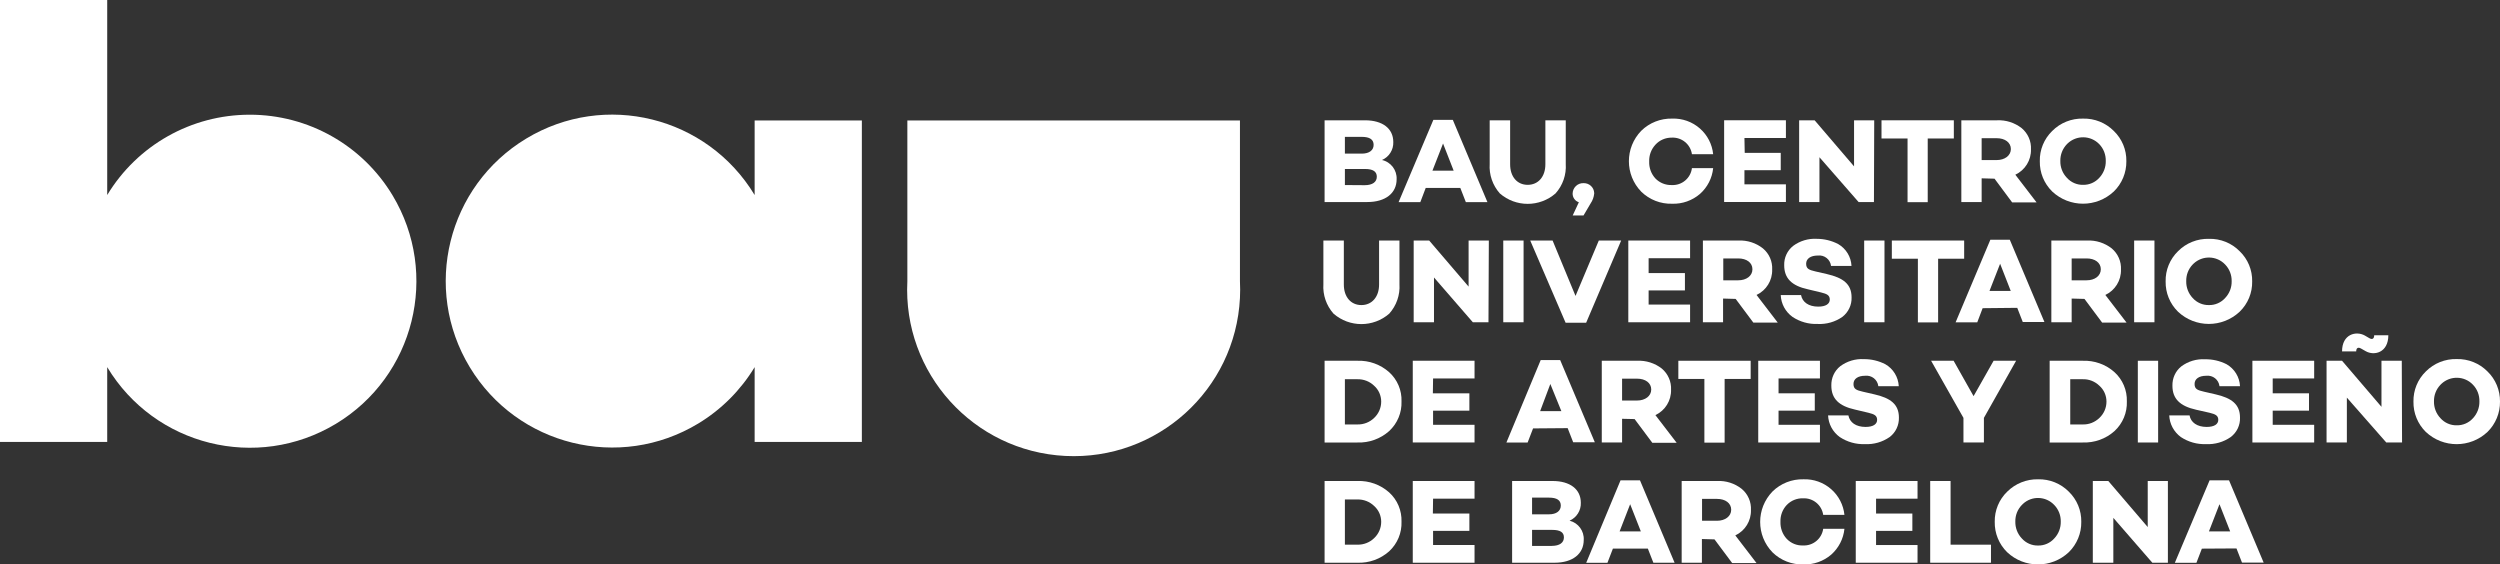
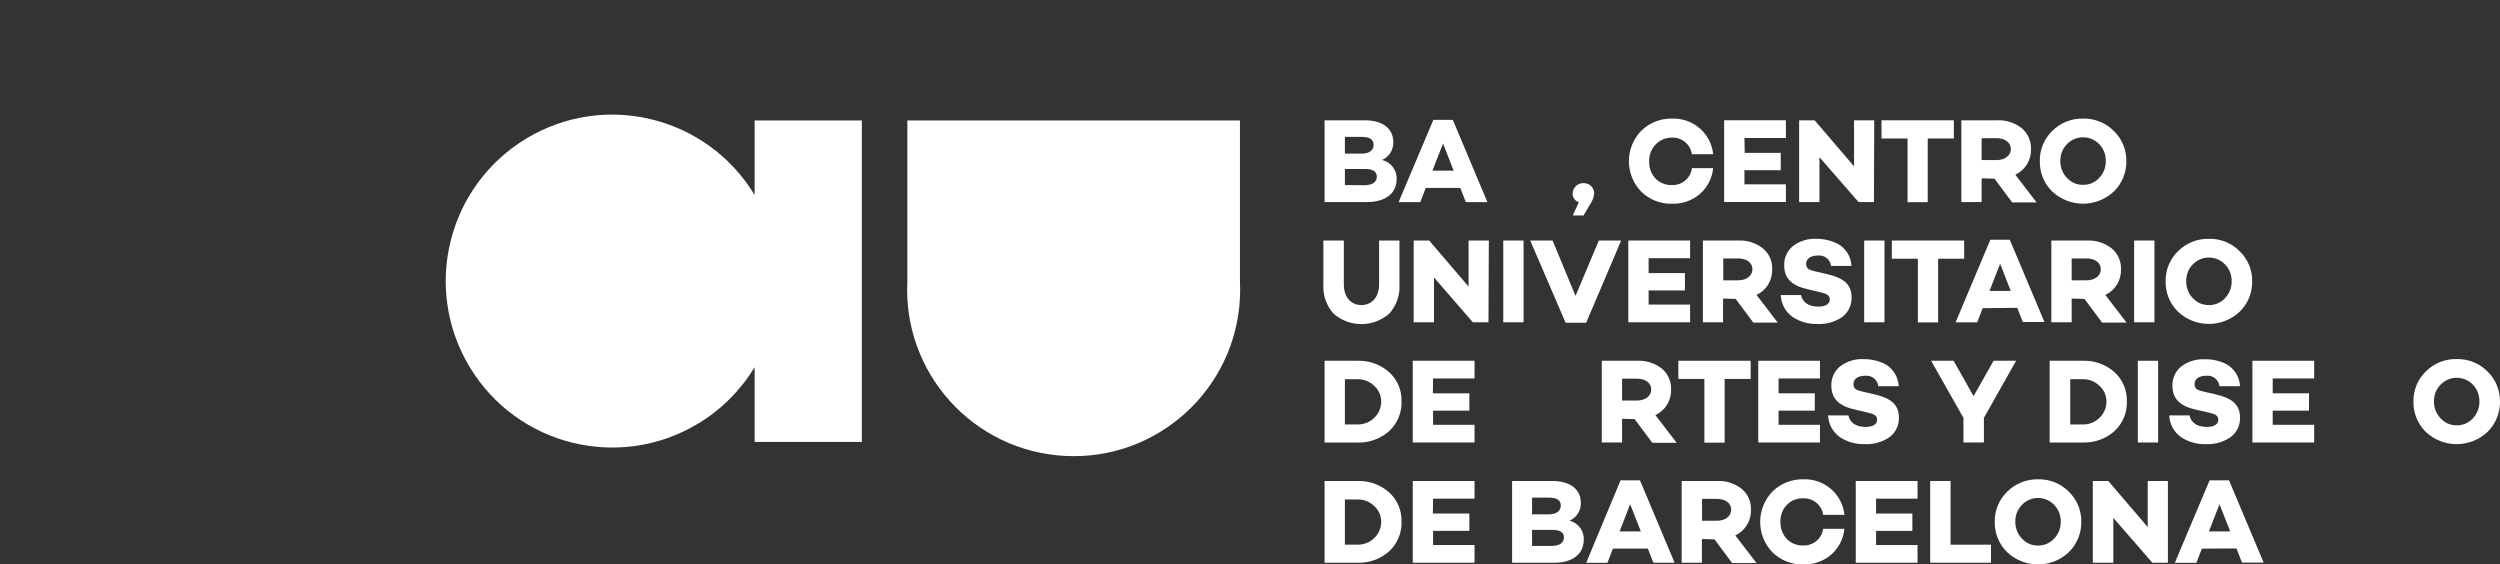
<svg xmlns="http://www.w3.org/2000/svg" id="uuid-67970b8b-abb9-405e-8774-42712b9bb92e" viewBox="0 0 353.28 79.76">
  <rect x="0" y="0" width="353.28" height="79.76" fill="#333333" stroke="none" />
  <defs>
    <style>.uuid-f3834de3-fe2f-4ca8-bb65-4df5eedd2d9a{fill:#fff;}</style>
  </defs>
  <g id="uuid-31bb3943-000a-4fac-a72a-647c8c78e70d">
    <path class="uuid-f3834de3-fe2f-4ca8-bb65-4df5eedd2d9a" d="M106.64,27.56c-6.72-11.12-21.17-14.69-32.29-7.97s-14.69,21.17-7.97,32.29,21.17,14.69,32.29,7.97c3.26-1.97,6-4.71,7.97-7.97v10.57h15.15V17.02h-15.15v10.54Z" />
-     <path class="uuid-f3834de3-fe2f-4ca8-bb65-4df5eedd2d9a" d="M35.28,16.21c-8.23,0-15.87,4.3-20.13,11.35V0H0v62.45h15.15v-10.57c6.7,11.13,21.16,14.72,32.3,8.02,11.13-6.7,14.72-21.16,8.02-32.3-4.26-7.08-11.92-11.4-20.18-11.39Z" />
    <path class="uuid-f3834de3-fe2f-4ca8-bb65-4df5eedd2d9a" d="M128.22,17.02v22.72c-.66,12.98,9.33,24.03,22.31,24.69,12.98.66,24.03-9.33,24.69-22.31.04-.79.04-1.58,0-2.38v-22.72h-47Z" />
    <path class="uuid-f3834de3-fe2f-4ca8-bb65-4df5eedd2d9a" d="M197.36,25.34c0,1.95-1.57,3.21-4.13,3.21h-6.05v-11.55h5.71c2.5,0,4,1.17,4,3.08.04,1.09-.6,2.1-1.6,2.53,1.26.28,2.14,1.44,2.07,2.73ZM190.05,21.71h2.38c1.07,0,1.68-.48,1.68-1.24s-.56-1.13-1.68-1.13h-2.38v2.37ZM192.84,26.17c1.14,0,1.72-.47,1.72-1.2s-.55-1.09-1.65-1.09h-2.86v2.27l2.79.02Z" />
    <path class="uuid-f3834de3-fe2f-4ca8-bb65-4df5eedd2d9a" d="M201.47,26.56l-.76,2h-3.07l4.91-11.62h2.75l4.89,11.62h-3.05l-.78-2h-4.89ZM203.92,20.28l-1.5,3.84h3l-1.5-3.84Z" />
-     <path class="uuid-f3834de3-fe2f-4ca8-bb65-4df5eedd2d9a" d="M221.26,23.17c.1,1.52-.42,3.02-1.44,4.16-2.26,1.97-5.62,1.97-7.88,0-1.01-1.14-1.53-2.64-1.43-4.16v-6.17h2.89v6.22c0,1.76,1,2.9,2.48,2.9s2.5-1.14,2.5-2.9v-6.22h2.88v6.17Z" />
    <path class="uuid-f3834de3-fe2f-4ca8-bb65-4df5eedd2d9a" d="M223.11,28.58c-.54-.17-.89-.68-.88-1.24.02-.82.7-1.48,1.52-1.46,0,0,0,0,.01,0,.81-.03,1.49.59,1.52,1.4,0,.02,0,.04,0,.06-.05.51-.22.99-.51,1.41l-1,1.7h-1.53l.87-1.87Z" />
    <path class="uuid-f3834de3-fe2f-4ca8-bb65-4df5eedd2d9a" d="M239.09,23.76h3c-.14,1.41-.81,2.71-1.87,3.65-1.09.93-2.49,1.43-3.92,1.38-1.63.05-3.2-.56-4.37-1.7-2.33-2.4-2.33-6.21,0-8.61,1.16-1.14,2.74-1.76,4.37-1.72,1.44-.05,2.84.45,3.92,1.4,1.06.93,1.73,2.23,1.87,3.63h-3c-.2-1.4-1.44-2.41-2.85-2.34-.88-.01-1.72.35-2.31,1-.6.65-.91,1.5-.88,2.38-.03.88.28,1.74.88,2.39.6.62,1.44.96,2.31.93,1.43.07,2.67-.97,2.85-2.39Z" />
    <path class="uuid-f3834de3-fe2f-4ca8-bb65-4df5eedd2d9a" d="M246.55,21.6h5.09v2.45h-5.13v2h5.86v2.5h-8.73v-11.55h8.73v2.5h-5.86l.04,2.1Z" />
    <path class="uuid-f3834de3-fe2f-4ca8-bb65-4df5eedd2d9a" d="M264.81,28.55h-2.17l-5.53-6.33v6.33h-2.87v-11.55h2.19l5.57,6.51v-6.51h2.85l-.04,11.55Z" />
    <path class="uuid-f3834de3-fe2f-4ca8-bb65-4df5eedd2d9a" d="M272.41,19.57v9h-2.85v-9h-3.68v-2.57h10.22v2.57h-3.69Z" />
    <path class="uuid-f3834de3-fe2f-4ca8-bb65-4df5eedd2d9a" d="M280.03,25.2v3.35h-2.87v-11.55h5.05c1.26-.06,2.49.34,3.48,1.11.88.74,1.37,1.85,1.31,3,.04,1.53-.83,2.93-2.21,3.58l3,3.91h-3.45l-2.49-3.35-1.82-.05ZM282.16,22.62c1.13,0,2-.63,2-1.56s-.84-1.53-2-1.53h-2.13v3.09h2.13Z" />
    <path class="uuid-f3834de3-fe2f-4ca8-bb65-4df5eedd2d9a" d="M294.36,16.76c1.63-.04,3.2.59,4.35,1.75,1.16,1.12,1.8,2.66,1.77,4.27.02,1.61-.62,3.16-1.77,4.28-2.45,2.3-6.26,2.3-8.71,0-1.15-1.13-1.78-2.67-1.75-4.28-.04-1.6.6-3.15,1.75-4.27,1.15-1.16,2.73-1.79,4.36-1.75ZM294.36,26.12c.88.02,1.72-.35,2.3-1,.6-.64.93-1.49.91-2.37.02-.88-.3-1.73-.91-2.37-1.22-1.27-3.23-1.31-4.5-.09-.03.03-.06.06-.09.09-.61.64-.94,1.49-.92,2.37-.02.88.31,1.73.92,2.37.58.65,1.42,1.02,2.29,1Z" />
    <path class="uuid-f3834de3-fe2f-4ca8-bb65-4df5eedd2d9a" d="M197.76,40.16c.1,1.52-.42,3.02-1.44,4.16-2.26,1.97-5.62,1.97-7.88,0-1.01-1.14-1.53-2.64-1.43-4.16v-6.17h2.89v6.22c0,1.76,1,2.9,2.48,2.9s2.5-1.14,2.5-2.9v-6.22h2.88v6.17Z" />
    <path class="uuid-f3834de3-fe2f-4ca8-bb65-4df5eedd2d9a" d="M210.34,45.54h-2.21l-5.49-6.33v6.33h-2.87v-11.55h2.19l5.57,6.51v-6.51h2.86l-.05,11.55Z" />
    <path class="uuid-f3834de3-fe2f-4ca8-bb65-4df5eedd2d9a" d="M215.3,45.54h-2.87v-11.55h2.87v11.55Z" />
    <path class="uuid-f3834de3-fe2f-4ca8-bb65-4df5eedd2d9a" d="M224.14,45.61h-2.9l-5-11.62h3.16l3.24,7.83,3.29-7.83h3.16l-4.95,11.62Z" />
    <path class="uuid-f3834de3-fe2f-4ca8-bb65-4df5eedd2d9a" d="M232.97,38.59h5.13v2.45h-5.13v2h5.86v2.5h-8.73v-11.55h8.73v2.5h-5.86v2.1Z" />
    <path class="uuid-f3834de3-fe2f-4ca8-bb65-4df5eedd2d9a" d="M243.49,42.19v3.35h-2.85v-11.55h5c1.26-.06,2.49.33,3.48,1.11.89.74,1.37,1.85,1.31,3,.04,1.53-.83,2.93-2.21,3.58l3,3.91h-3.45l-2.5-3.35-1.78-.05ZM245.64,39.61c1.14,0,2-.62,2-1.56s-.83-1.53-2-1.53h-2.12v3.09h2.12Z" />
    <path class="uuid-f3834de3-fe2f-4ca8-bb65-4df5eedd2d9a" d="M259.76,34.49c1.11.64,1.82,1.81,1.88,3.09h-2.89c-.11-.92-.94-1.58-1.87-1.47,0,0,0,0,0,0-1,0-1.65.43-1.65,1.16s.43.88,1.33,1.09l1.61.37c2.29.53,3.48,1.41,3.48,3.29.04,1.08-.45,2.1-1.3,2.76-1.02.71-2.24,1.06-3.48,1-1.27.05-2.52-.3-3.57-1-1-.72-1.61-1.85-1.66-3.08h2.87c.19,1,1.07,1.63,2.43,1.63,1.07,0,1.63-.39,1.63-1s-.41-.8-1.22-1l-1.88-.45c-2.29-.5-3.34-1.56-3.34-3.39-.04-1.06.43-2.08,1.26-2.74.96-.71,2.14-1.07,3.33-1,1.06,0,2.1.25,3.04.74Z" />
    <path class="uuid-f3834de3-fe2f-4ca8-bb65-4df5eedd2d9a" d="M266.3,45.54h-2.87v-11.55h2.87v11.55Z" />
    <path class="uuid-f3834de3-fe2f-4ca8-bb65-4df5eedd2d9a" d="M273.88,36.56v9h-2.86v-9h-3.68v-2.57h10.22v2.57h-3.68Z" />
    <path class="uuid-f3834de3-fe2f-4ca8-bb65-4df5eedd2d9a" d="M280.17,43.55l-.76,2h-3.06l4.91-11.67h2.75l4.89,11.62h-3.06l-.78-2-4.89.05ZM282.64,37.27l-1.5,3.84h3l-1.5-3.84Z" />
    <path class="uuid-f3834de3-fe2f-4ca8-bb65-4df5eedd2d9a" d="M292.75,42.19v3.35h-2.87v-11.55h5.05c1.26-.06,2.49.34,3.48,1.11.88.74,1.37,1.85,1.31,3,.04,1.53-.83,2.93-2.21,3.58l3,3.91h-3.45l-2.5-3.35-1.81-.05ZM294.87,39.61c1.14,0,2-.62,2-1.56s-.84-1.53-2-1.53h-2.12v3.09h2.12Z" />
    <path class="uuid-f3834de3-fe2f-4ca8-bb65-4df5eedd2d9a" d="M304.45,45.54h-2.87v-11.55h2.87v11.55Z" />
    <path class="uuid-f3834de3-fe2f-4ca8-bb65-4df5eedd2d9a" d="M312.15,33.75c1.63-.04,3.2.59,4.34,1.75,1.16,1.11,1.8,2.66,1.77,4.27.03,1.61-.61,3.16-1.77,4.28-2.45,2.3-6.26,2.3-8.71,0-1.15-1.13-1.78-2.67-1.75-4.28-.04-1.6.6-3.15,1.75-4.27,1.15-1.16,2.73-1.79,4.37-1.75ZM312.15,43.11c.87.02,1.71-.35,2.29-1,.61-.64.94-1.49.92-2.37.02-.88-.31-1.73-.92-2.36-1.2-1.27-3.2-1.32-4.47-.12-.04.04-.08.08-.12.12-.61.63-.93,1.48-.91,2.36-.02.88.31,1.73.91,2.37.58.65,1.42,1.02,2.3,1Z" />
    <path class="uuid-f3834de3-fe2f-4ca8-bb65-4df5eedd2d9a" d="M191.82,50.98c1.65-.06,3.25.52,4.48,1.61,1.16,1.05,1.81,2.56,1.75,4.13.06,1.59-.58,3.12-1.75,4.2-1.23,1.09-2.83,1.67-4.48,1.61h-4.64v-11.55h4.64ZM191.82,59.98c.88.02,1.73-.31,2.36-.92.64-.6,1-1.43,1-2.31,0-.86-.36-1.67-1-2.24-.63-.61-1.48-.94-2.36-.92h-1.77v6.39h1.77Z" />
    <path class="uuid-f3834de3-fe2f-4ca8-bb65-4df5eedd2d9a" d="M202.48,55.58h5.16v2.45h-5.13v2h5.86v2.5h-8.73v-11.55h8.73v2.5h-5.86l-.03,2.1Z" />
-     <path class="uuid-f3834de3-fe2f-4ca8-bb65-4df5eedd2d9a" d="M216.64,60.54l-.77,2h-3l4.85-11.66h2.75l4.9,11.62h-3.06l-.78-2-4.89.04ZM219.08,54.26l-1.44,3.84h3l-1.56-3.84Z" />
    <path class="uuid-f3834de3-fe2f-4ca8-bb65-4df5eedd2d9a" d="M229.22,59.18v3.35h-2.87v-11.55h5c1.25-.06,2.49.33,3.48,1.1.88.74,1.37,1.85,1.31,3,.04,1.53-.83,2.93-2.21,3.58l3,3.91h-3.44l-2.5-3.35-1.77-.04ZM231.34,56.6c1.14,0,2-.63,2-1.56s-.83-1.53-2-1.53h-2.12v3.09h2.12Z" />
    <path class="uuid-f3834de3-fe2f-4ca8-bb65-4df5eedd2d9a" d="M243.71,53.55v9h-2.86v-9h-3.68v-2.57h10.22v2.57h-3.68Z" />
    <path class="uuid-f3834de3-fe2f-4ca8-bb65-4df5eedd2d9a" d="M251.33,55.58h5.12v2.45h-5.12v2h5.85v2.5h-8.72v-11.55h8.72v2.5h-5.85v2.1Z" />
    <path class="uuid-f3834de3-fe2f-4ca8-bb65-4df5eedd2d9a" d="M266.42,51.47c1.12.64,1.83,1.81,1.9,3.1h-2.89c-.11-.92-.94-1.58-1.87-1.47h0c-1,0-1.64.43-1.64,1.16s.42.88,1.32,1.09l1.61.37c2.3.52,3.49,1.41,3.49,3.29.03,1.07-.45,2.1-1.31,2.75-1.02.71-2.24,1.06-3.48,1-1.27.05-2.51-.3-3.57-1-.99-.72-1.6-1.84-1.65-3.06h2.87c.19,1,1.07,1.63,2.43,1.63,1.07,0,1.63-.39,1.63-1s-.41-.8-1.22-1l-1.9-.45c-2.3-.51-3.35-1.56-3.35-3.39-.03-1.06.43-2.08,1.26-2.74.96-.71,2.14-1.07,3.33-1,1.06-.01,2.1.24,3.04.72Z" />
    <path class="uuid-f3834de3-fe2f-4ca8-bb65-4df5eedd2d9a" d="M280.35,59.05v3.48h-2.89v-3.48l-4.57-8.07h3.18l2.82,5,2.83-5h3.18l-4.55,8.07Z" />
    <path class="uuid-f3834de3-fe2f-4ca8-bb65-4df5eedd2d9a" d="M294.31,50.98c1.65-.06,3.26.51,4.49,1.61,1.16,1.05,1.8,2.56,1.75,4.13.06,1.59-.58,3.12-1.75,4.2-1.23,1.1-2.84,1.67-4.49,1.61h-4.67v-11.55h4.67ZM294.31,59.98c.88.03,1.73-.31,2.36-.92.64-.6,1-1.43,1-2.31,0-.86-.36-1.67-1-2.24-.63-.61-1.48-.95-2.36-.92h-1.76v6.39h1.76Z" />
    <path class="uuid-f3834de3-fe2f-4ca8-bb65-4df5eedd2d9a" d="M304.97,62.53h-2.87v-11.55h2.87v11.55Z" />
    <path class="uuid-f3834de3-fe2f-4ca8-bb65-4df5eedd2d9a" d="M314.64,51.47c1.12.64,1.84,1.81,1.9,3.1h-2.9c-.11-.92-.94-1.58-1.87-1.47h0c-1,0-1.65.43-1.65,1.16s.42.88,1.33,1.09l1.61.37c2.29.52,3.48,1.41,3.48,3.29.04,1.08-.45,2.1-1.31,2.75-1.02.71-2.24,1.06-3.48,1-1.27.05-2.51-.3-3.57-1-.98-.72-1.59-1.84-1.64-3.06h2.87c.18,1,1.07,1.63,2.42,1.63,1.08,0,1.64-.39,1.64-1s-.41-.8-1.23-1l-1.9-.43c-2.29-.51-3.35-1.56-3.35-3.39-.03-1.06.43-2.08,1.26-2.74.96-.71,2.14-1.07,3.33-1,1.06-.02,2.11.22,3.06.7Z" />
    <path class="uuid-f3834de3-fe2f-4ca8-bb65-4df5eedd2d9a" d="M321.16,55.58h5.13v2.45h-5.13v2h5.86v2.5h-8.73v-11.55h8.73v2.5h-5.86v2.1Z" />
-     <path class="uuid-f3834de3-fe2f-4ca8-bb65-4df5eedd2d9a" d="M339.44,62.53h-2.23l-5.57-6.34v6.34h-2.87v-11.55h2.19l5.57,6.51v-6.51h2.87l.04,11.55ZM333.64,49.25c-.48-.27-.68,0-.68.41h-2c0-2.47,2-2.92,3.21-2.25l.65.38c.48.27.68,0,.68-.41h2c0,2.46-2,2.94-3.21,2.24l-.65-.37Z" />
    <path class="uuid-f3834de3-fe2f-4ca8-bb65-4df5eedd2d9a" d="M347.16,50.74c1.63-.04,3.2.59,4.35,1.75,1.15,1.11,1.79,2.66,1.77,4.26.02,1.61-.62,3.16-1.77,4.29-2.45,2.3-6.26,2.3-8.71,0-1.15-1.13-1.78-2.68-1.75-4.29-.03-1.6.6-3.14,1.75-4.26,1.15-1.16,2.73-1.79,4.36-1.75ZM347.16,60.1c.88.02,1.72-.35,2.3-1,.6-.64.93-1.5.91-2.38.02-.87-.3-1.72-.91-2.35-1.2-1.27-3.2-1.32-4.47-.12-.04.04-.08.08-.12.12-.61.63-.94,1.48-.92,2.35-.02.88.31,1.74.92,2.38.58.65,1.42,1.02,2.29,1Z" />
    <path class="uuid-f3834de3-fe2f-4ca8-bb65-4df5eedd2d9a" d="M191.82,67.97c1.65-.06,3.25.52,4.48,1.61,1.16,1.05,1.8,2.56,1.75,4.13.06,1.59-.58,3.12-1.75,4.2-1.23,1.09-2.83,1.67-4.48,1.61h-4.64v-11.55h4.64ZM191.82,76.97c.88.02,1.73-.31,2.36-.92.64-.6,1-1.43,1-2.31,0-.86-.36-1.67-1-2.24-.63-.61-1.48-.94-2.36-.92h-1.77v6.39h1.77Z" />
    <path class="uuid-f3834de3-fe2f-4ca8-bb65-4df5eedd2d9a" d="M202.48,72.57h5.16v2.45h-5.13v2h5.86v2.5h-8.73v-11.55h8.73v2.5h-5.86l-.03,2.1Z" />
    <path class="uuid-f3834de3-fe2f-4ca8-bb65-4df5eedd2d9a" d="M223.8,76.31c0,1.95-1.56,3.21-4.12,3.21h-6v-11.55h5.71c2.49,0,4,1.17,4,3.08.04,1.09-.59,2.09-1.59,2.53,1.24.31,2.08,1.46,2,2.73ZM216.5,72.68h2.38c1.07,0,1.68-.48,1.68-1.24s-.56-1.12-1.68-1.12h-2.38v2.36ZM219.29,77.14c1.13,0,1.71-.47,1.71-1.2s-.54-1.06-1.65-1.06h-2.85v2.27h2.79Z" />
    <path class="uuid-f3834de3-fe2f-4ca8-bb65-4df5eedd2d9a" d="M227.92,77.53l-.77,2h-3l4.85-11.65h2.75l4.89,11.64h-3l-.78-2h-4.94ZM230.36,71.25l-1.49,3.84h3l-1.51-3.84Z" />
    <path class="uuid-f3834de3-fe2f-4ca8-bb65-4df5eedd2d9a" d="M240.5,76.17v3.35h-2.86v-11.55h5c1.26-.06,2.49.33,3.48,1.11.89.74,1.37,1.85,1.31,3,.04,1.53-.83,2.93-2.21,3.58l3,3.91h-3.44l-2.5-3.35-1.78-.05ZM242.64,73.59c1.14,0,2-.63,2-1.56s-.83-1.53-2-1.53h-2.12v3.09h2.12Z" />
    <path class="uuid-f3834de3-fe2f-4ca8-bb65-4df5eedd2d9a" d="M257.64,74.73h3c-.14,1.41-.81,2.71-1.87,3.65-1.09.93-2.49,1.43-3.92,1.38-1.63.05-3.2-.56-4.37-1.7-2.33-2.4-2.33-6.21,0-8.61,1.16-1.14,2.74-1.76,4.37-1.72,1.44-.05,2.84.45,3.92,1.4,1.06.93,1.73,2.23,1.87,3.63h-3c-.2-1.4-1.44-2.41-2.85-2.34-.87-.03-1.71.32-2.31.95-.6.64-.91,1.49-.88,2.37-.03.88.28,1.75.88,2.4.6.63,1.44.98,2.31.94,1.41.07,2.65-.95,2.85-2.35Z" />
    <path class="uuid-f3834de3-fe2f-4ca8-bb65-4df5eedd2d9a" d="M265.11,72.57h5.13v2.45h-5.13v2h5.86v2.5h-8.73v-11.55h8.73v2.5h-5.86v2.1Z" />
    <path class="uuid-f3834de3-fe2f-4ca8-bb65-4df5eedd2d9a" d="M281.34,79.52h-8.58v-11.55h2.88v9h5.71v2.55Z" />
    <path class="uuid-f3834de3-fe2f-4ca8-bb65-4df5eedd2d9a" d="M288,67.73c1.63-.04,3.2.59,4.35,1.75,1.15,1.12,1.79,2.66,1.76,4.26.03,1.61-.61,3.16-1.76,4.29-2.45,2.31-6.27,2.31-8.72,0-1.15-1.13-1.78-2.68-1.75-4.29-.03-1.6.61-3.15,1.76-4.26,1.16-1.15,2.73-1.78,4.36-1.75ZM288,77.09c.87.02,1.71-.35,2.29-1,.61-.64.94-1.5.92-2.38.02-.87-.31-1.72-.92-2.35-1.19-1.26-3.17-1.33-4.44-.14-.05.05-.1.09-.14.14-.61.63-.94,1.47-.92,2.35-.02.88.31,1.74.92,2.38.58.65,1.42,1.02,2.29,1Z" />
    <path class="uuid-f3834de3-fe2f-4ca8-bb65-4df5eedd2d9a" d="M306.35,79.52h-2.2l-5.51-6.34v6.34h-2.9v-11.55h2.19l5.57,6.51v-6.51h2.85v11.55Z" />
    <path class="uuid-f3834de3-fe2f-4ca8-bb65-4df5eedd2d9a" d="M311.15,77.53l-.77,2h-3.05l4.91-11.65h2.75l4.89,11.62h-3.06l-.78-2-4.89.03ZM313.64,71.25l-1.49,3.84h3l-1.51-3.84Z" />
  </g>
</svg>